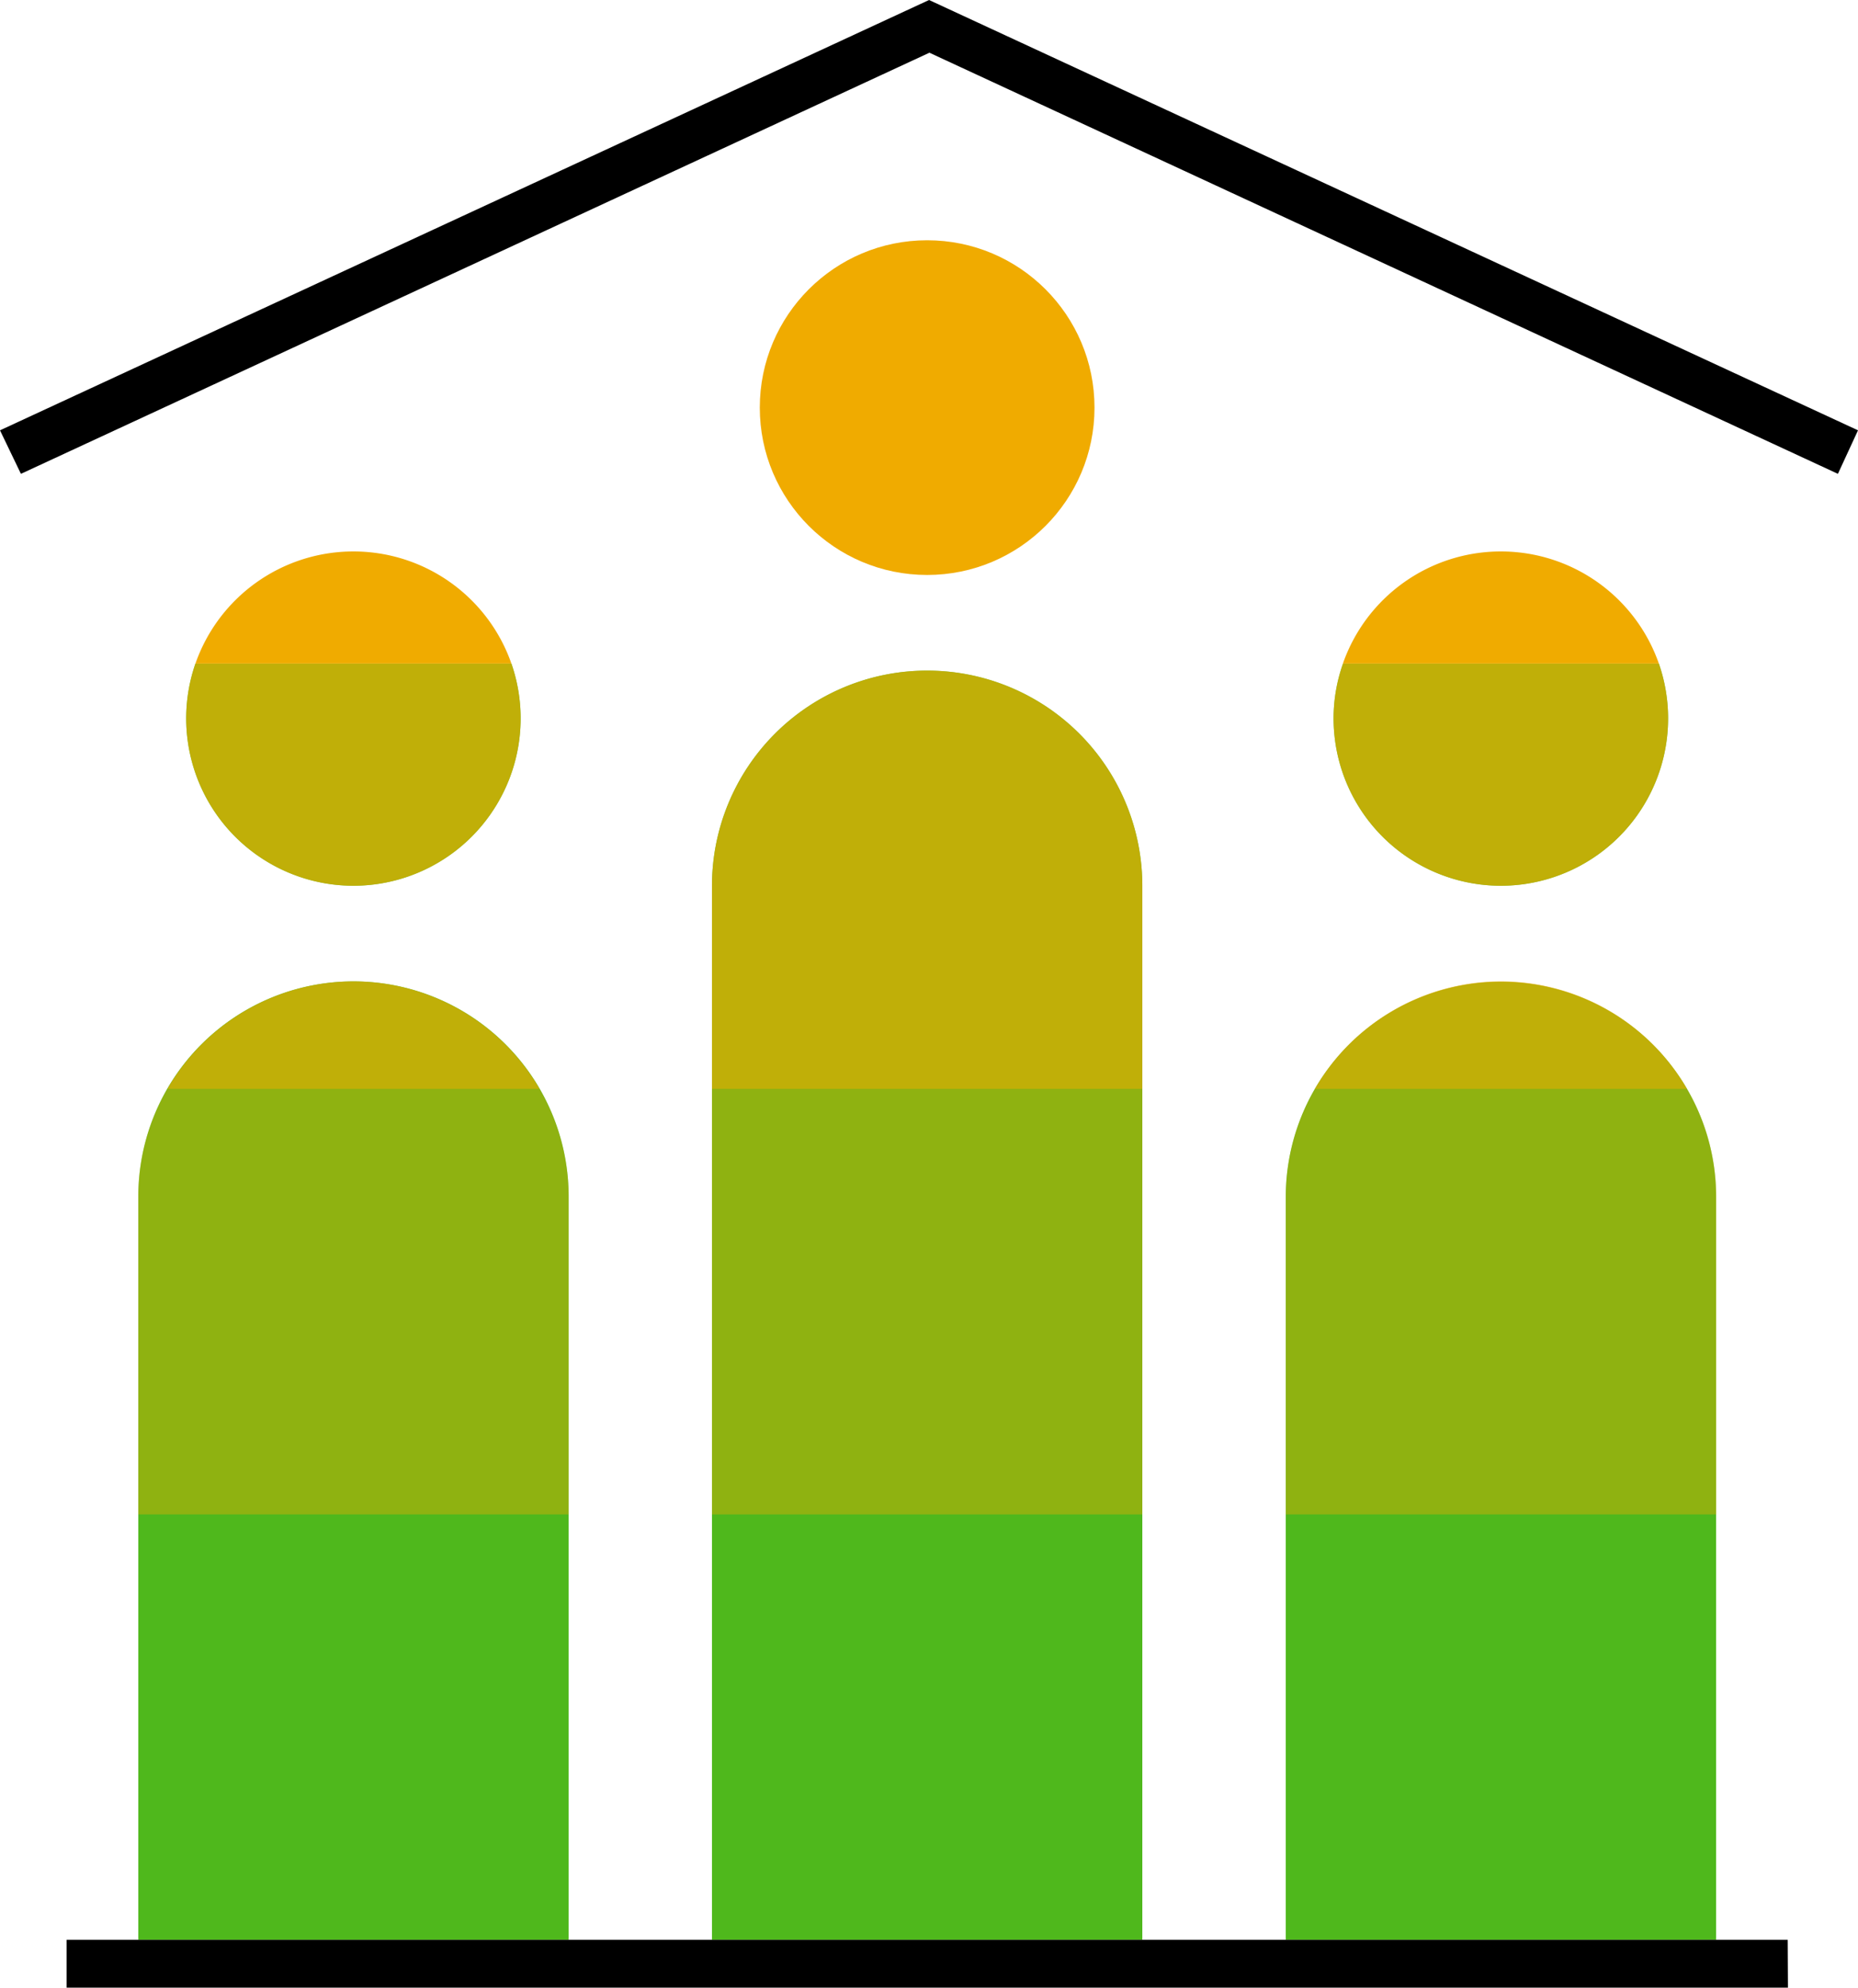
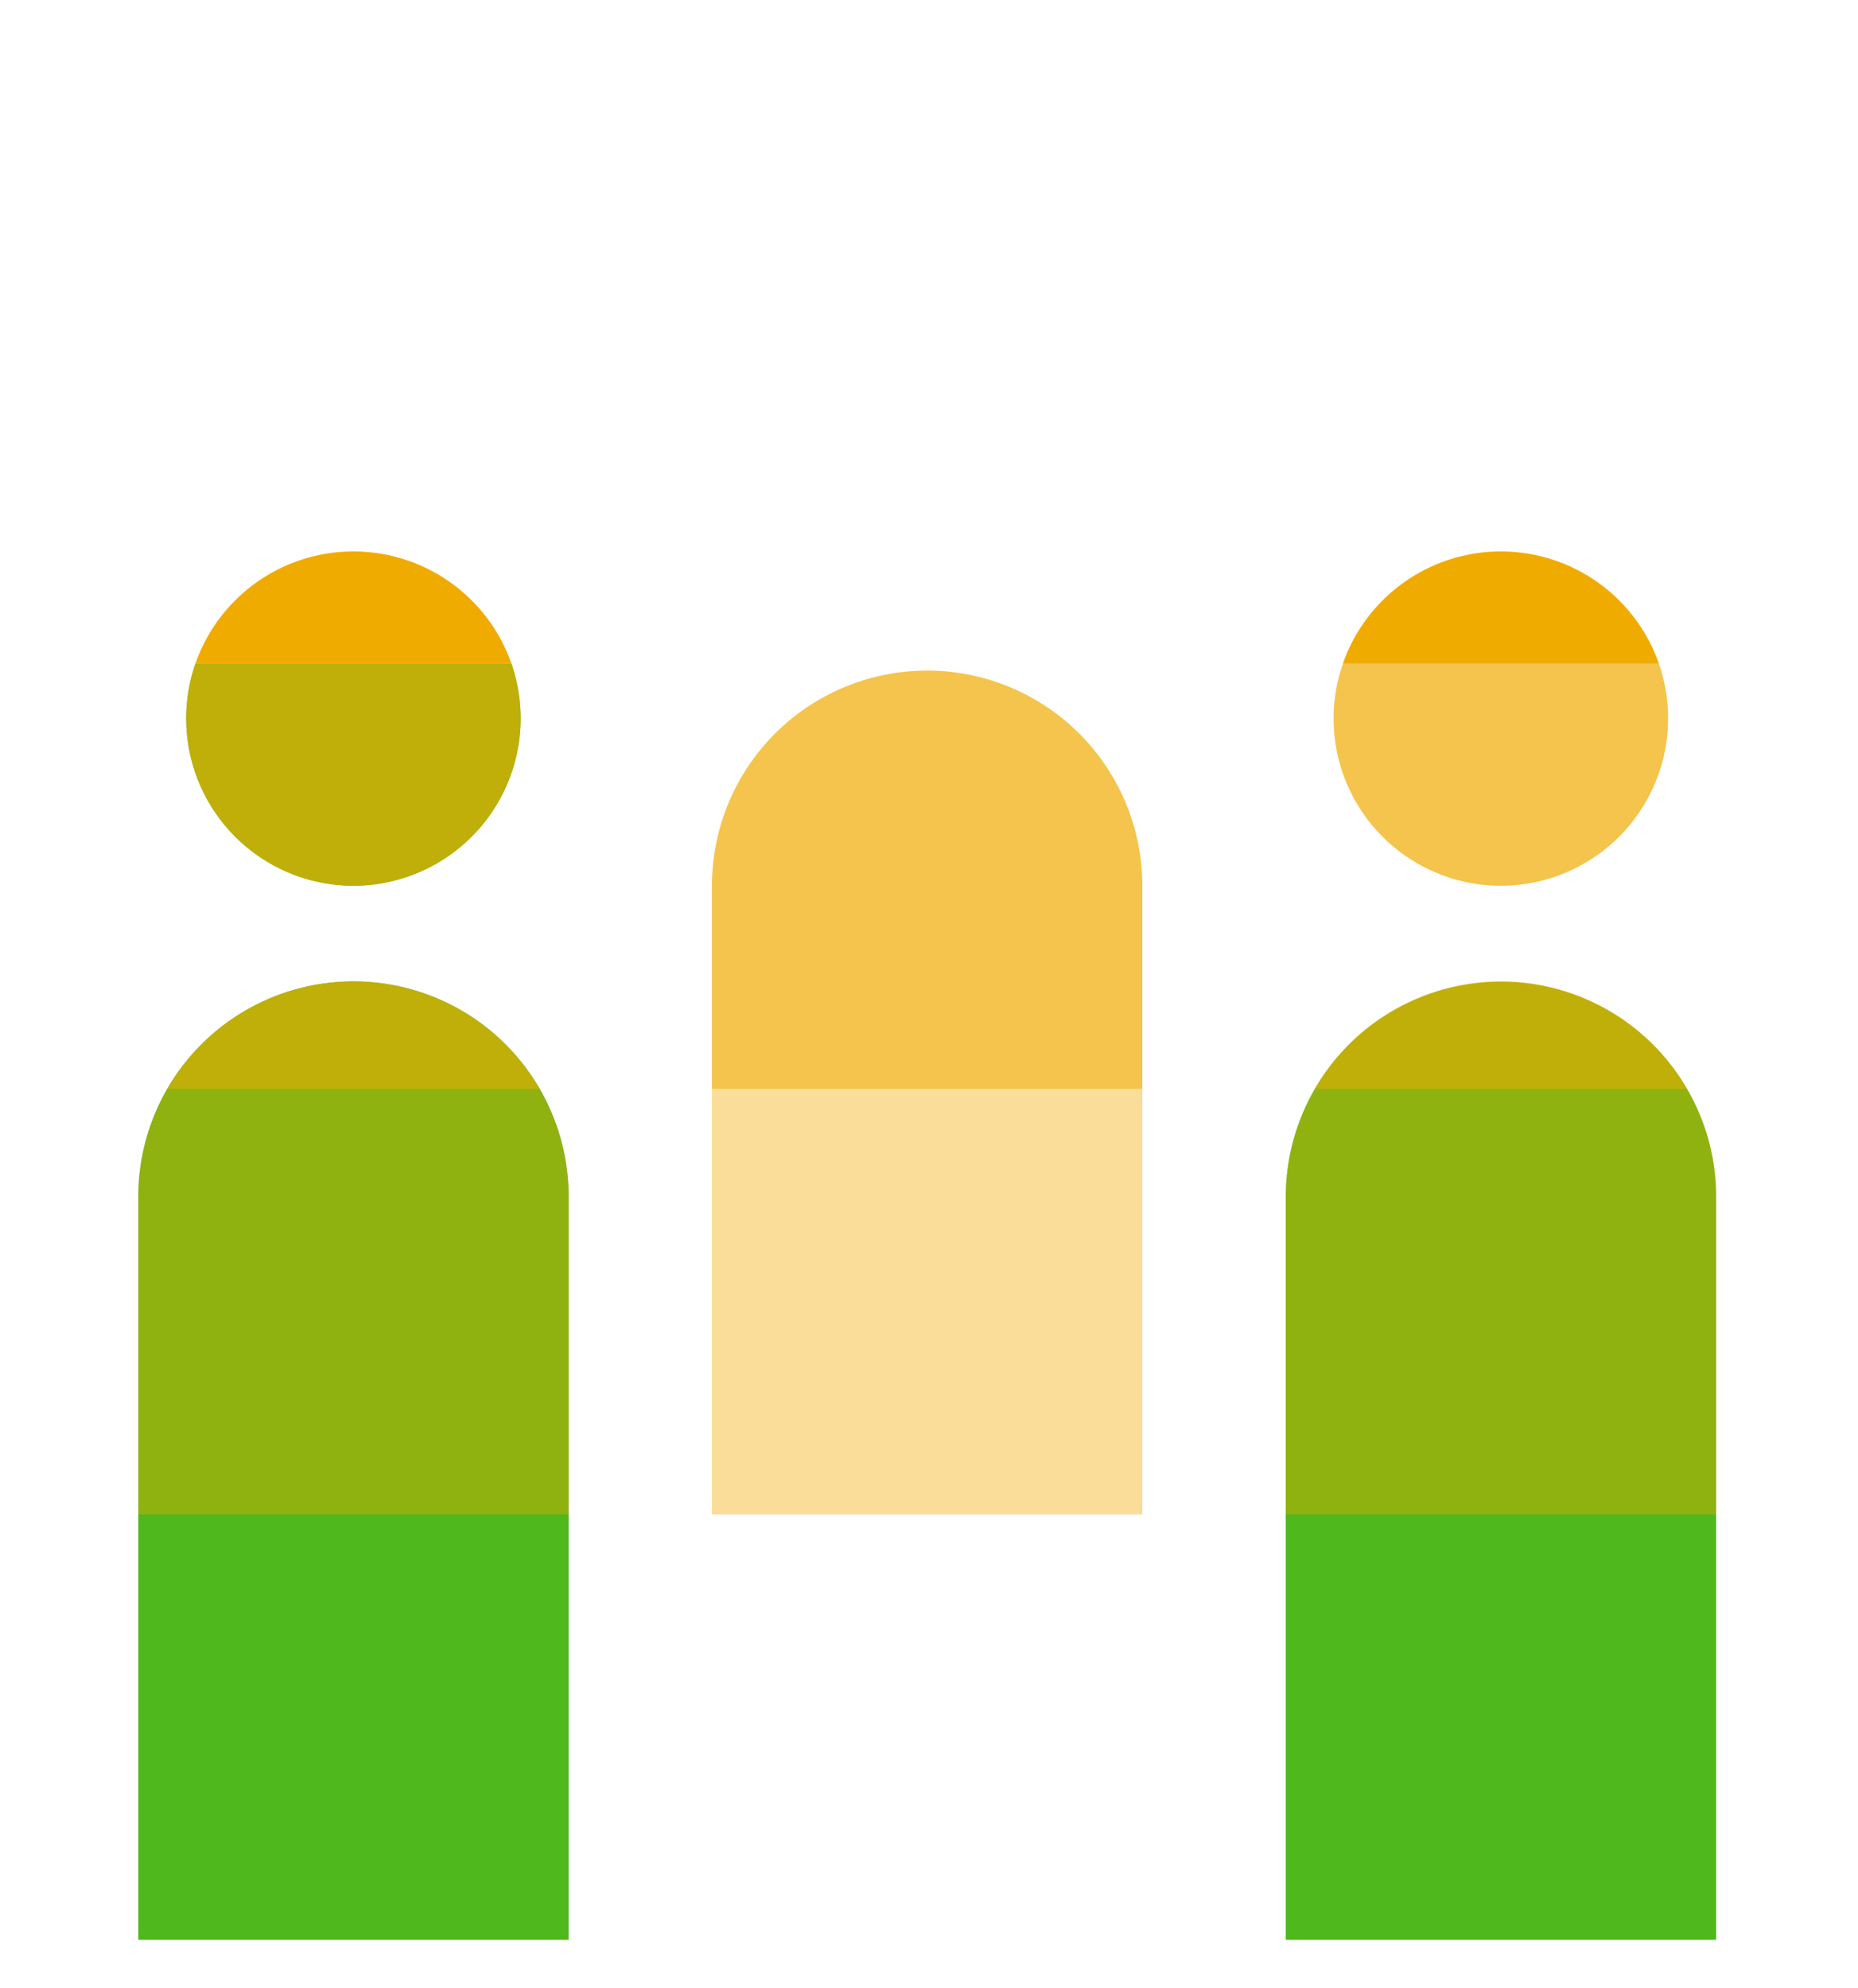
<svg xmlns="http://www.w3.org/2000/svg" viewBox="0 0 155.43 166.28">
  <defs>
    <style>.cls-1{fill:#4fb81c;}.cls-2{fill:none;}.cls-3,.cls-4,.cls-5{fill:#f0ab00;}.cls-3{opacity:0.4;}.cls-4{opacity:0.7;}</style>
  </defs>
  <title>Icon_Family</title>
  <g id="Layer_2" data-name="Layer 2">
    <g id="outlines_--_combound_path" data-name="outlines -- combound path">
-       <path class="cls-1" d="M77.56,56.1a18,18,0,0,0-18,18v88.18h36V74.1A18,18,0,0,0,77.56,56.1Z" />
      <path class="cls-1" d="M29.57,82.1a18,18,0,0,0-18,18v62.18h36V100.1a18,18,0,0,0-18-18Z" />
      <path class="cls-1" d="M29.57,74.1A14,14,0,0,0,42.78,55.51H16.35A14,14,0,0,0,29.57,74.1Z" />
-       <path class="cls-1" d="M125.56,74.1a14,14,0,0,0,13.21-18.59H112.35a13.7,13.7,0,0,0-.79,4.59A14,14,0,0,0,125.56,74.1Z" />
      <path class="cls-1" d="M141.13,91.1a18,18,0,0,0-33.57,9v62.18h36V100.1A17.94,17.94,0,0,0,141.13,91.1Z" />
-       <path class="cls-2" d="M15.57,60.1a14,14,0,1,0,14-14,14,14,0,0,0-14,14" />
      <path class="cls-2" d="M111.56,60.1a14,14,0,1,0,14-14,14,14,0,0,0-14,14" />
      <path class="cls-2" d="M63.56,34.1a14,14,0,1,0,14-14,14,14,0,0,0-14,14" />
      <path class="cls-3" d="M141.13,91.1H110a17.85,17.85,0,0,0-2.43,9v26.59h36V100.1A17.94,17.94,0,0,0,141.13,91.1Z" />
      <path class="cls-3" d="M14,91.1a17.85,17.85,0,0,0-2.43,9v26.59h36V100.1a18,18,0,0,0-2.43-9Z" />
      <rect class="cls-3" x="59.56" y="91.1" width="36" height="35.59" />
      <path class="cls-4" d="M77.56,56.1a18,18,0,0,0-18,18v17h36v-17A18,18,0,0,0,77.56,56.1Z" />
      <path class="cls-4" d="M125.56,82.1a18,18,0,0,0-15.57,9h31.14A18,18,0,0,0,125.56,82.1Z" />
      <path class="cls-4" d="M29.57,82.1A18,18,0,0,0,14,91.1H45.14A18,18,0,0,0,29.57,82.1Z" />
      <path class="cls-4" d="M29.57,74.1A14,14,0,0,0,42.78,55.51H16.35A14,14,0,0,0,29.57,74.1Z" />
      <path class="cls-4" d="M125.56,74.1a14,14,0,0,0,13.21-18.59H112.35a13.7,13.7,0,0,0-.79,4.59A14,14,0,0,0,125.56,74.1Z" />
-       <circle class="cls-5" cx="77.56" cy="34.1" r="14" />
      <path class="cls-5" d="M138.77,55.51a14,14,0,0,0-26.43,0Z" />
      <path class="cls-5" d="M42.78,55.51a14,14,0,0,0-26.43,0Z" />
-       <path d="M153.75,39.64l-76-35.23-76,35.23L0,36,77.72,0l77.71,36Zm-4.2,122.64H5.57v4h144Z" />
    </g>
  </g>
</svg>